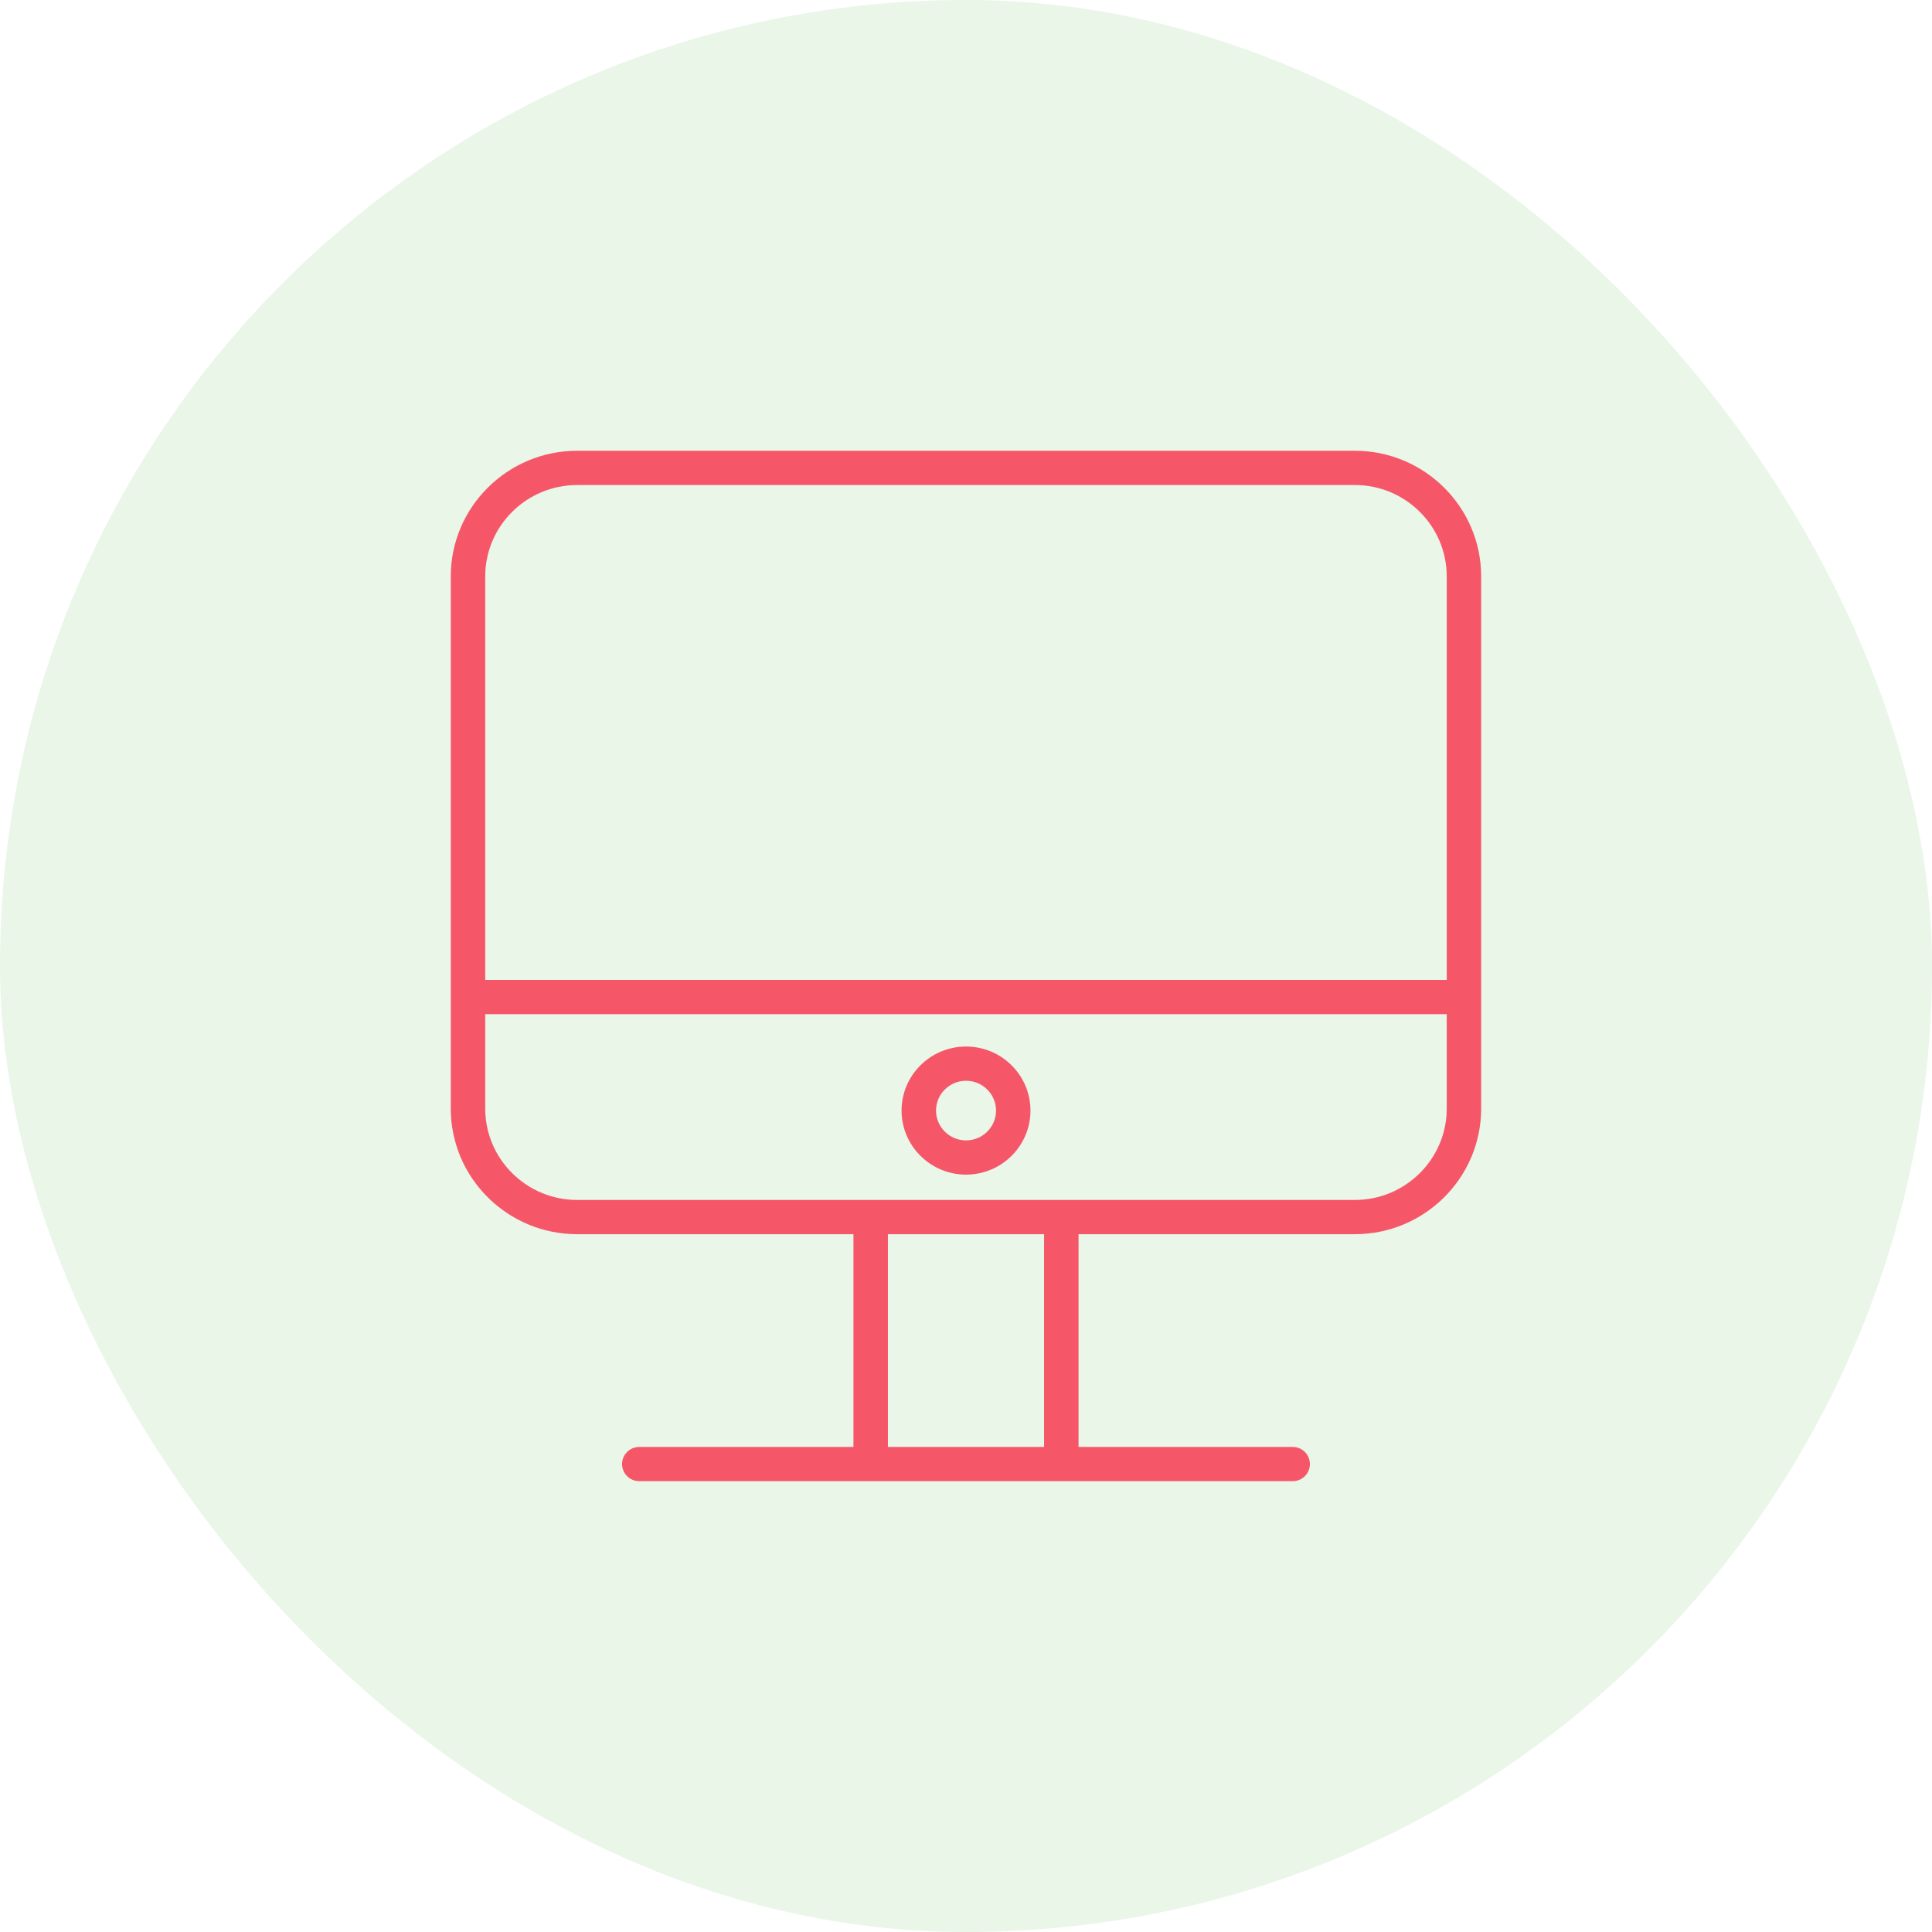
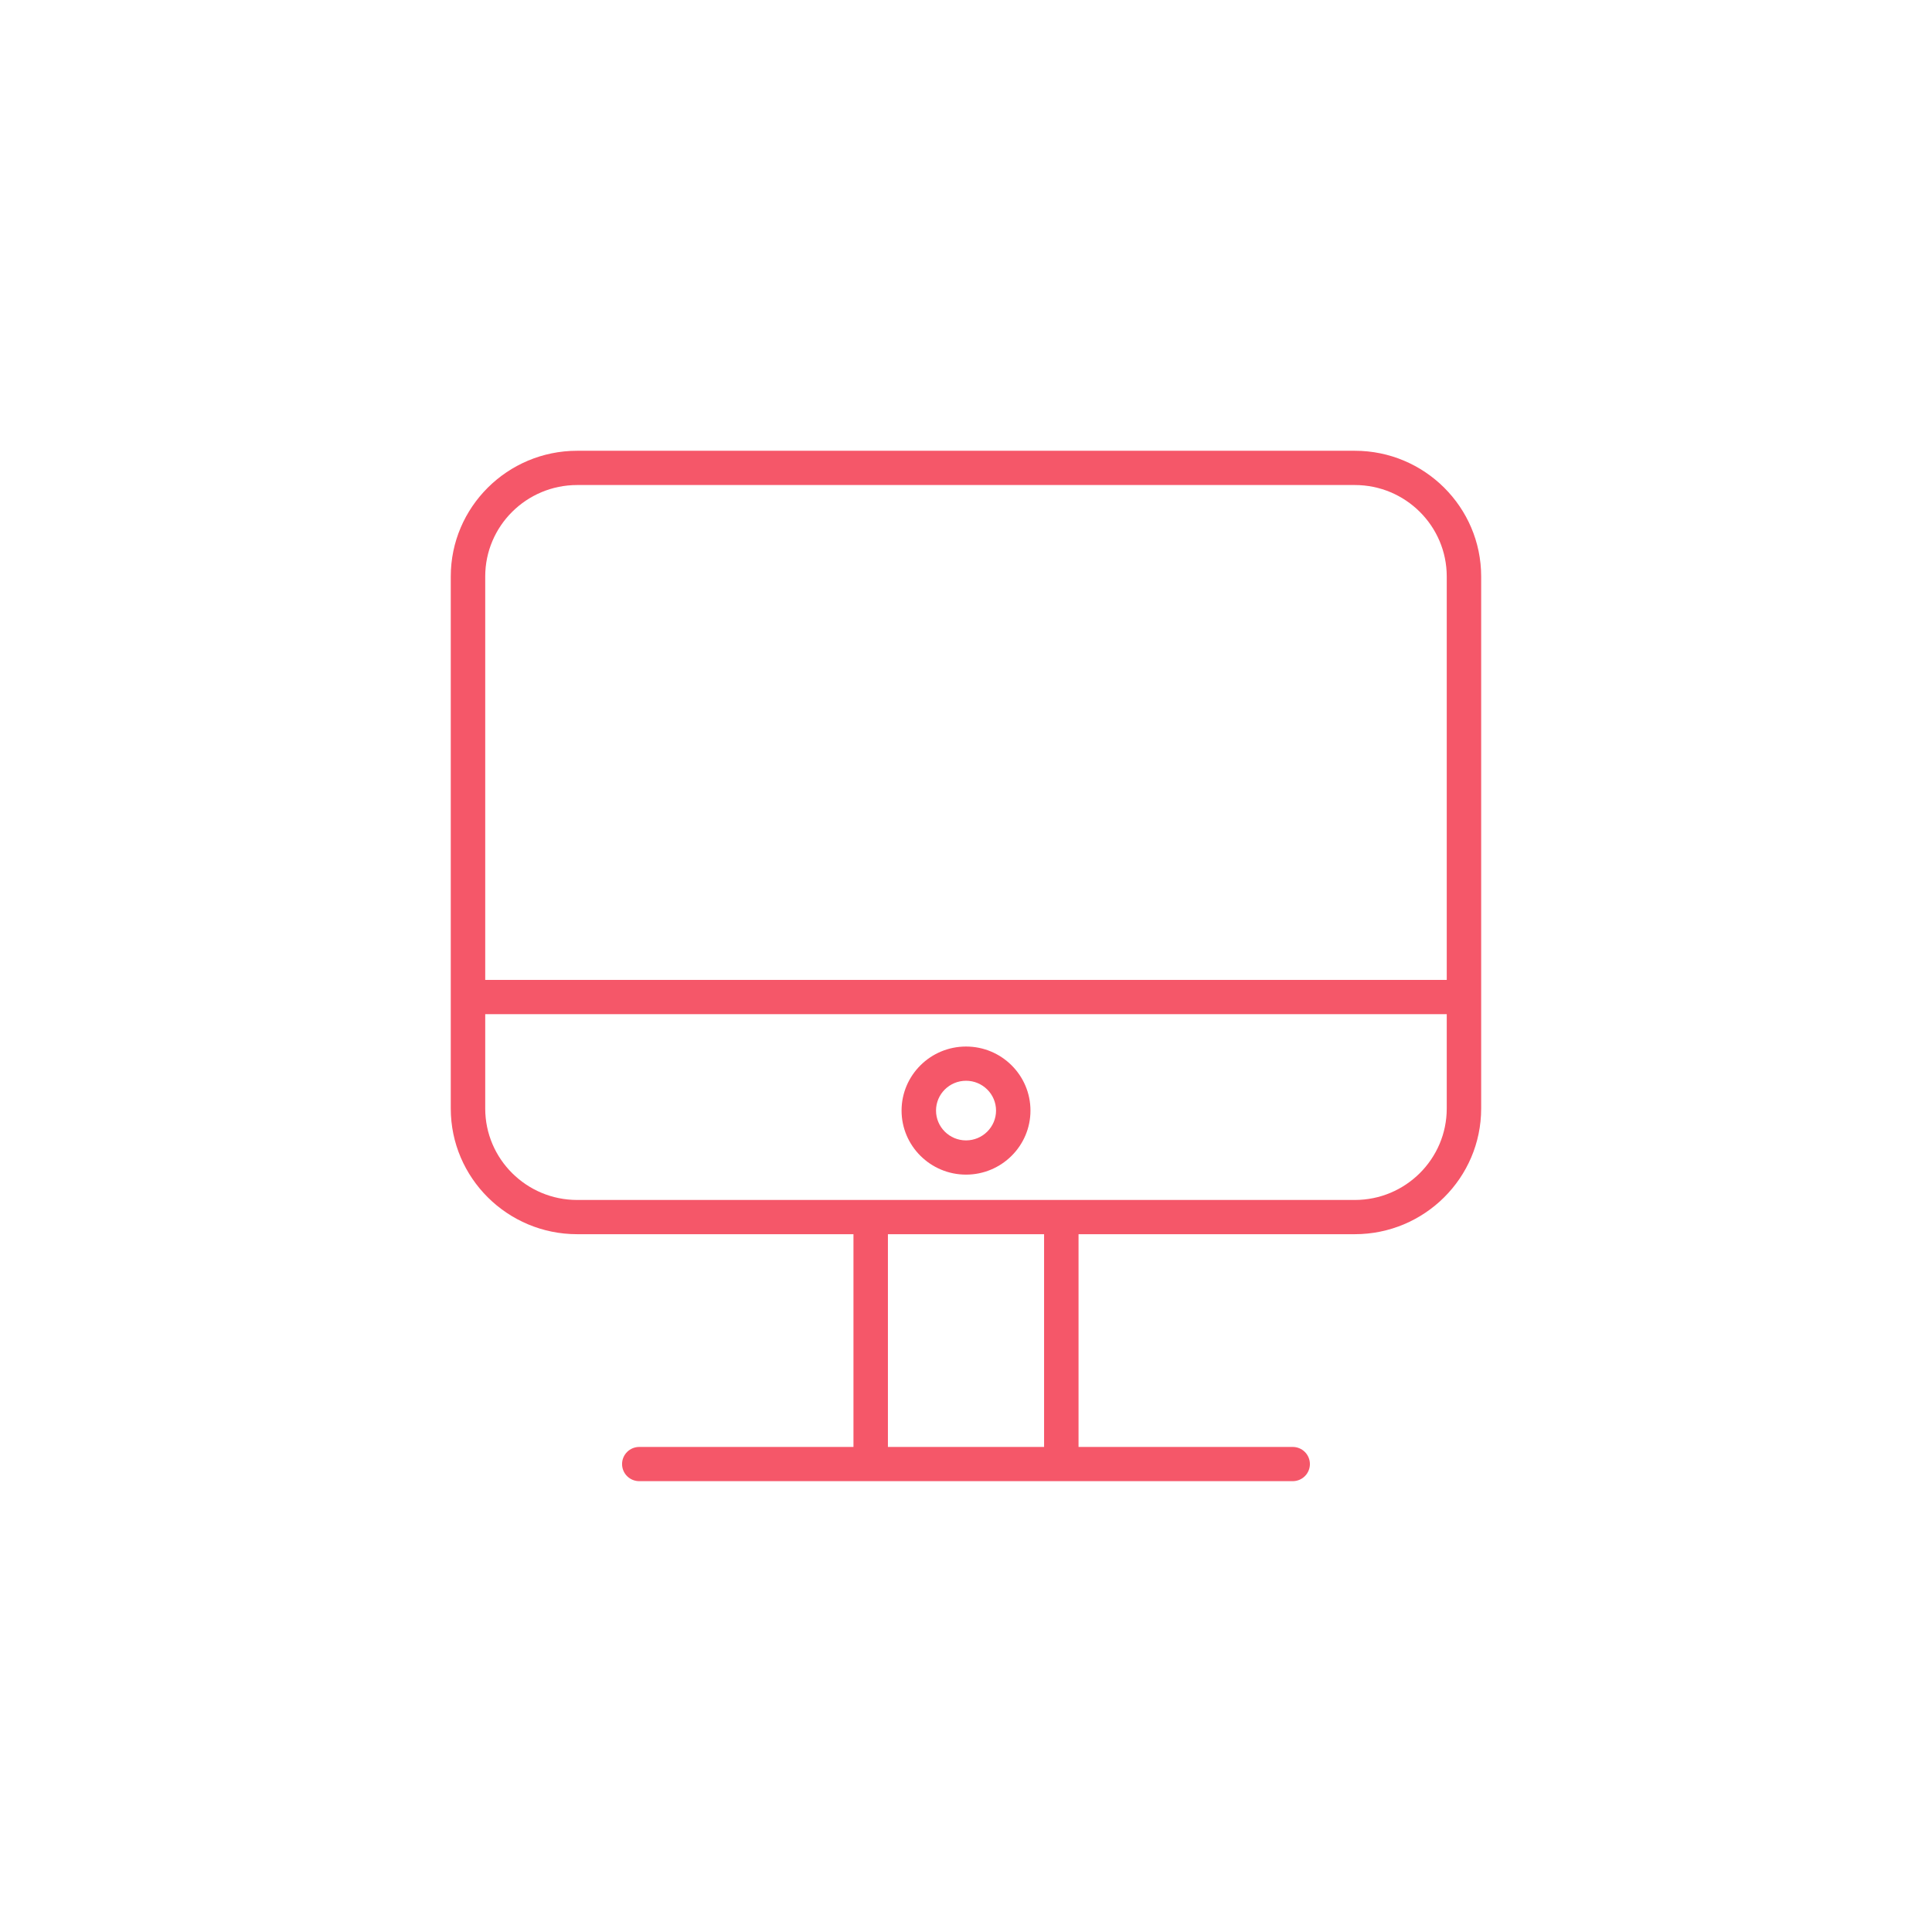
<svg xmlns="http://www.w3.org/2000/svg" width="60" height="60" viewBox="0 0 60 60" fill="none">
-   <rect width="60" height="60" rx="30" fill="#D5EFD2" fill-opacity="0.5" />
  <path d="M42.076 13.999H17.924C15.76 13.999 13.999 15.75 13.999 17.902V34.427C13.999 36.579 15.759 38.329 17.924 38.329H26.505V44.936H19.854C19.558 44.936 19.319 45.174 19.319 45.468C19.319 45.762 19.558 45.999 19.854 45.999H27.04H32.96H40.146C40.441 45.999 40.68 45.762 40.68 45.468C40.68 45.174 40.441 44.936 40.146 44.936H33.495V38.329H42.075C44.239 38.329 45.999 36.579 45.999 34.427V17.902C45.999 15.75 44.239 13.999 42.076 13.999ZM17.924 15.063H42.076C43.65 15.063 44.93 16.337 44.93 17.902V30.432H15.069V17.902C15.069 16.336 16.35 15.063 17.924 15.063ZM32.425 44.936H27.575V38.329H32.425V44.936ZM42.076 37.266H32.96H27.04H17.924C16.35 37.266 15.069 35.992 15.069 34.427V31.496H44.93V34.427C44.93 35.992 43.65 37.266 42.076 37.266Z" fill="#F55769" />
  <path d="M30.001 32.501C28.897 32.501 27.999 33.393 27.999 34.49C27.999 35.586 28.897 36.479 30.001 36.479C31.105 36.479 32.002 35.586 32.002 34.49C32.002 33.393 31.105 32.501 30.001 32.501ZM30.001 35.416C29.487 35.416 29.069 35 29.069 34.49C29.069 33.979 29.487 33.564 30.001 33.564C30.515 33.564 30.933 33.979 30.933 34.49C30.933 35 30.515 35.416 30.001 35.416Z" fill="#F55769" />
</svg>